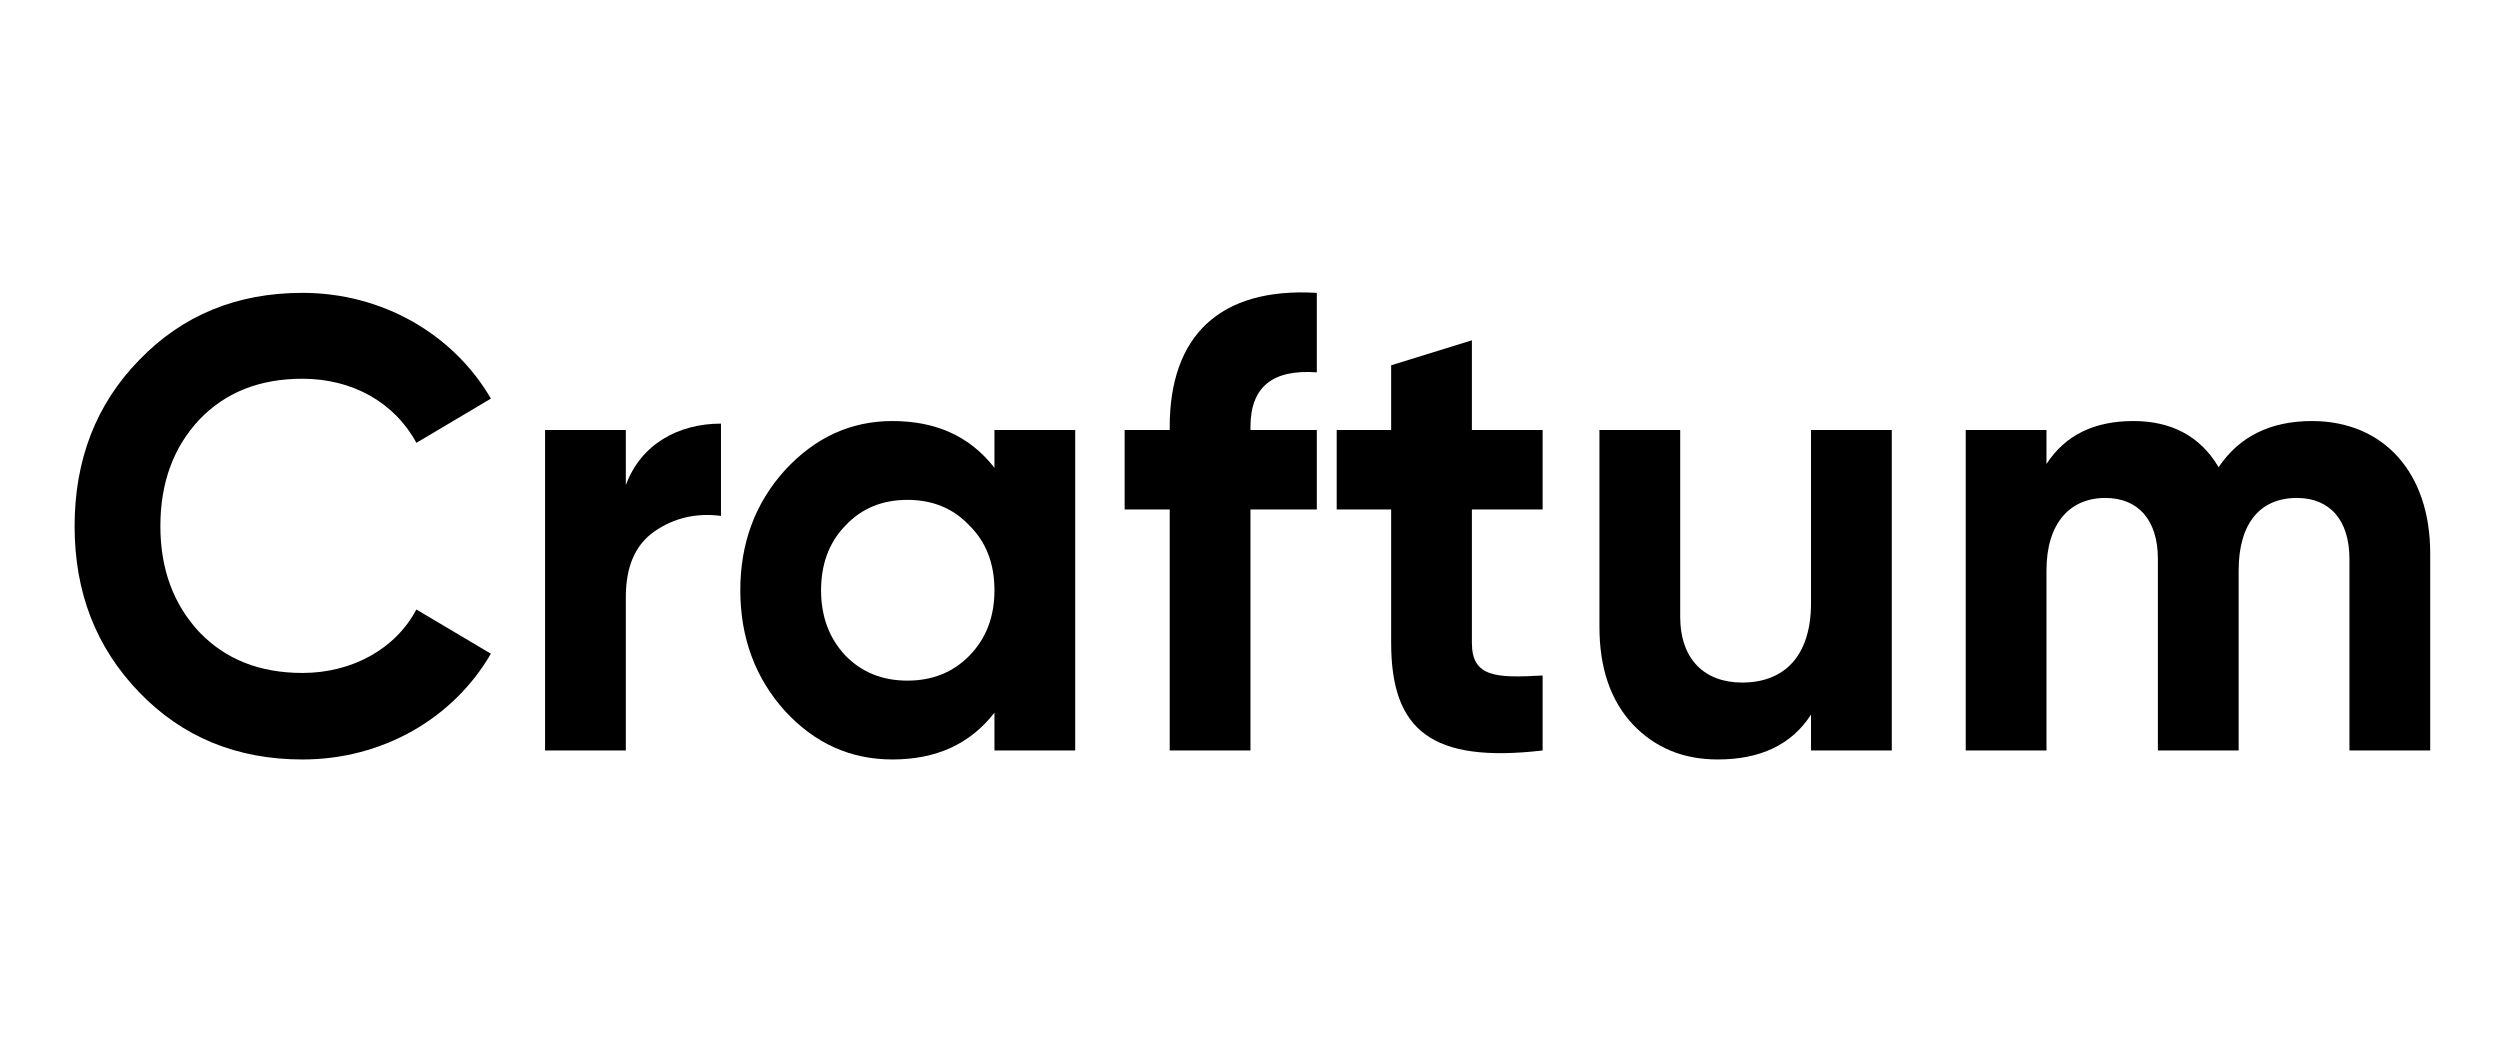
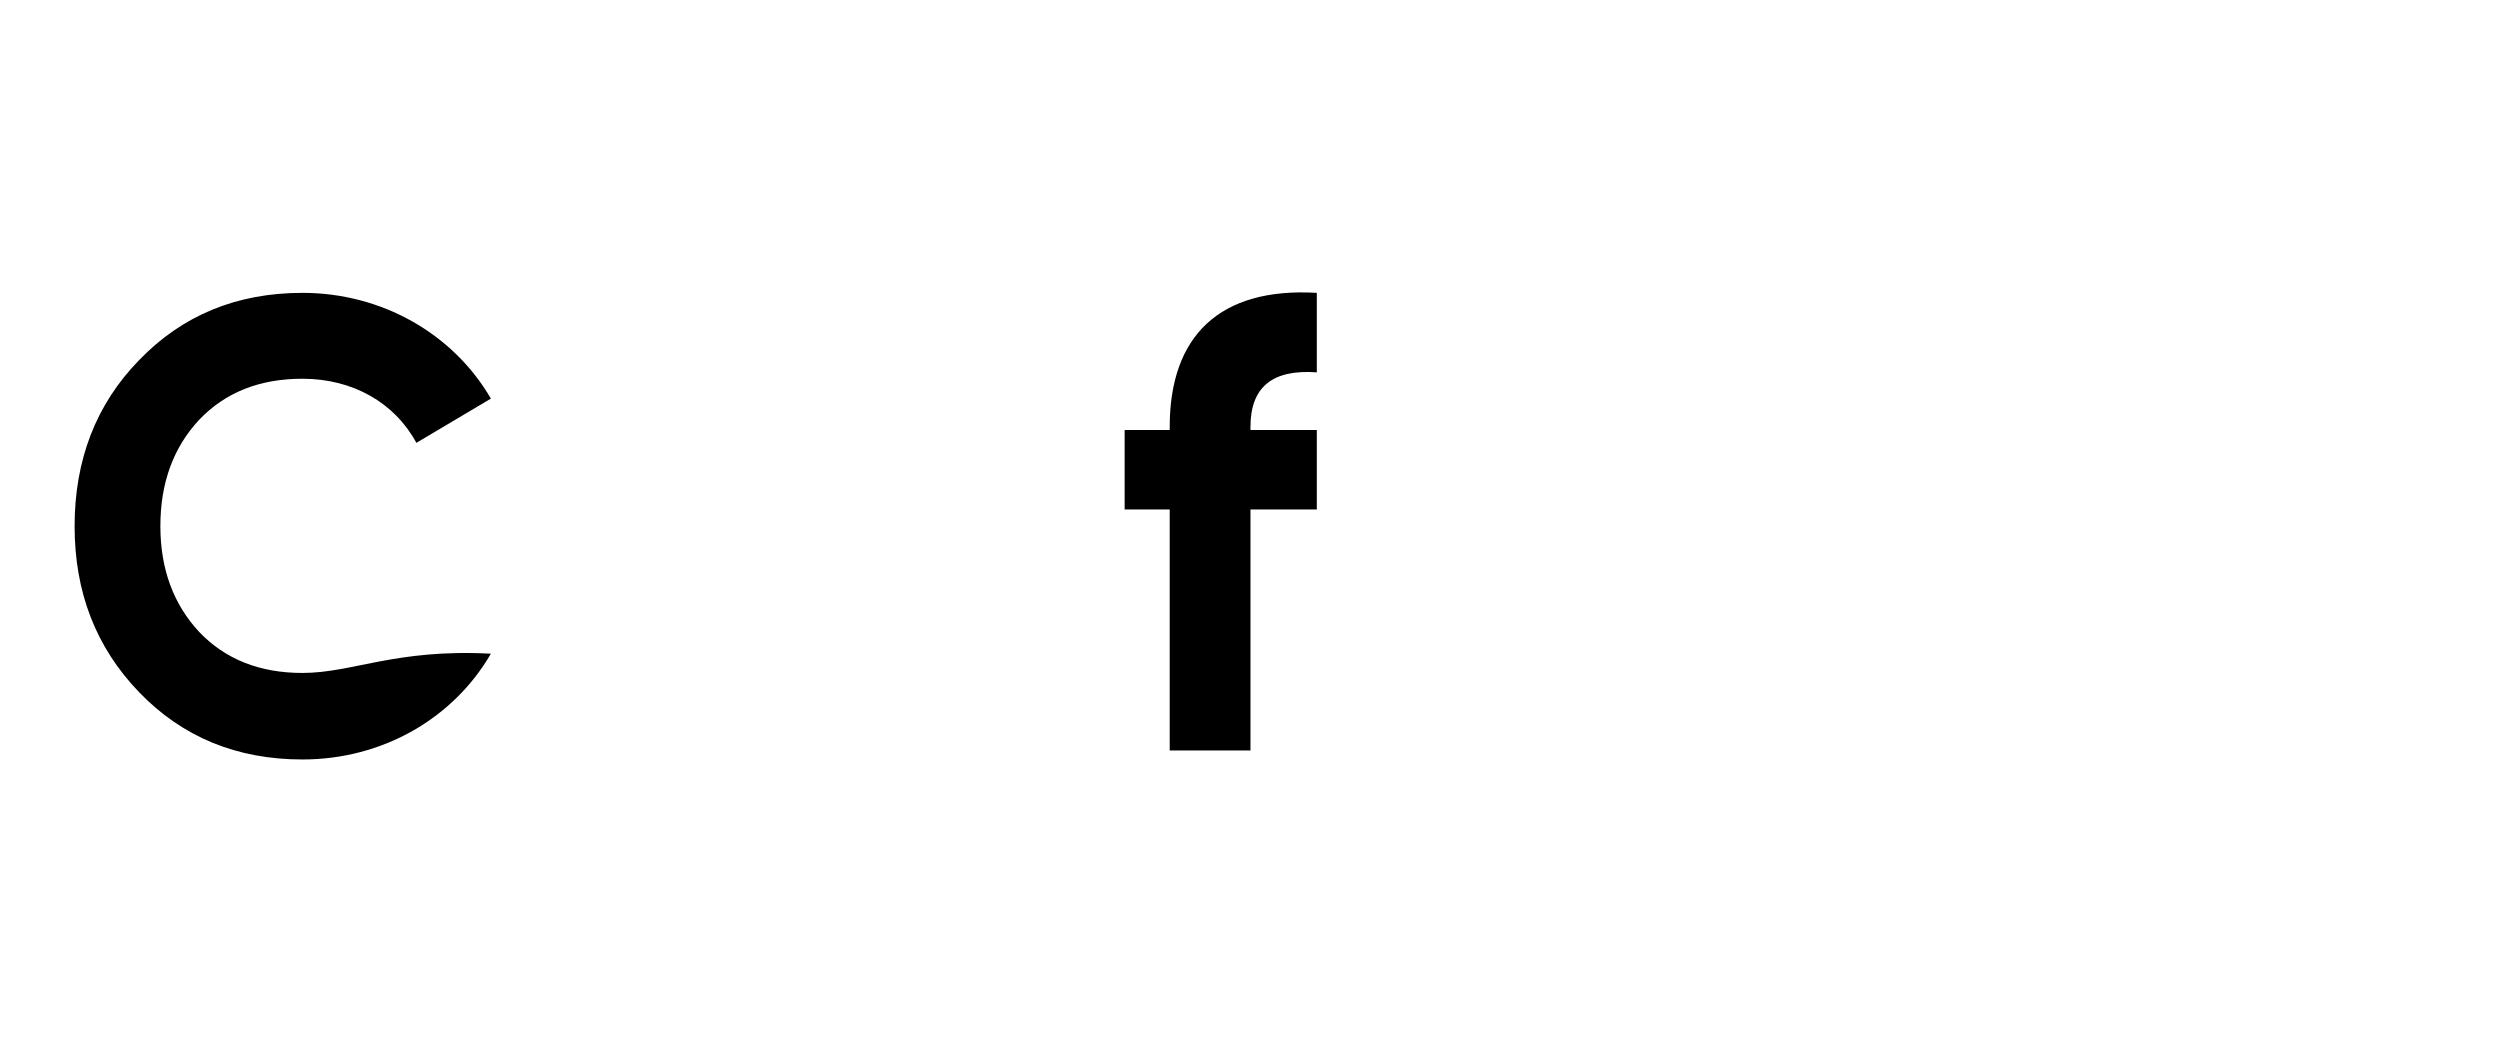
<svg xmlns="http://www.w3.org/2000/svg" width="139" height="59" viewBox="0 0 139 59" fill="none">
-   <path fill-rule="evenodd" clip-rule="evenodd" d="M16.817 42.227C21.272 42.227 25.205 39.946 27.293 36.346L23.151 33.888C22.003 36.061 19.601 37.416 16.817 37.416C14.45 37.416 12.536 36.667 11.074 35.135C9.647 33.602 8.917 31.642 8.917 29.255C8.917 26.832 9.647 24.872 11.074 23.339C12.536 21.807 14.45 21.058 16.817 21.058C19.601 21.058 21.933 22.377 23.151 24.622L27.293 22.163C25.205 18.564 21.237 16.283 16.817 16.283C13.163 16.283 10.135 17.53 7.733 20.025C5.332 22.484 4.148 25.584 4.148 29.255C4.148 32.925 5.332 35.99 7.733 38.485C10.135 40.979 13.163 42.227 16.817 42.227Z" fill="black" />
-   <path fill-rule="evenodd" clip-rule="evenodd" d="M34.796 23.909H30.306V41.727H34.796V33.21C34.796 31.5 35.318 30.288 36.397 29.54C37.476 28.791 38.729 28.506 40.086 28.684V23.553C37.72 23.553 35.632 24.693 34.796 26.974V23.909Z" fill="black" />
-   <path fill-rule="evenodd" clip-rule="evenodd" d="M55.292 26.012C53.934 24.265 52.055 23.41 49.619 23.41C47.287 23.41 45.303 24.337 43.632 26.154C41.997 27.972 41.161 30.181 41.161 32.818C41.161 35.455 41.997 37.7 43.632 39.518C45.303 41.335 47.287 42.226 49.619 42.226C52.055 42.226 53.934 41.371 55.292 39.625V41.727H59.781V23.909H55.292V26.012ZM47.008 36.453C46.103 35.491 45.651 34.279 45.651 32.818C45.651 31.357 46.103 30.145 47.008 29.219C47.913 28.257 49.062 27.793 50.454 27.793C51.846 27.793 52.995 28.257 53.9 29.219C54.839 30.145 55.292 31.357 55.292 32.818C55.292 34.279 54.839 35.491 53.9 36.453C52.995 37.38 51.846 37.843 50.454 37.843C49.062 37.843 47.913 37.38 47.008 36.453Z" fill="black" />
+   <path fill-rule="evenodd" clip-rule="evenodd" d="M16.817 42.227C21.272 42.227 25.205 39.946 27.293 36.346C22.003 36.061 19.601 37.416 16.817 37.416C14.45 37.416 12.536 36.667 11.074 35.135C9.647 33.602 8.917 31.642 8.917 29.255C8.917 26.832 9.647 24.872 11.074 23.339C12.536 21.807 14.45 21.058 16.817 21.058C19.601 21.058 21.933 22.377 23.151 24.622L27.293 22.163C25.205 18.564 21.237 16.283 16.817 16.283C13.163 16.283 10.135 17.53 7.733 20.025C5.332 22.484 4.148 25.584 4.148 29.255C4.148 32.925 5.332 35.99 7.733 38.485C10.135 40.979 13.163 42.227 16.817 42.227Z" fill="black" />
  <path fill-rule="evenodd" clip-rule="evenodd" d="M73.215 16.283C67.785 15.962 65.036 18.706 65.036 23.731V23.909H62.53V28.328H65.036V41.727H69.526V28.328H73.215V23.909H69.526V23.731C69.526 21.522 70.744 20.524 73.215 20.702V16.283Z" fill="black" />
-   <path fill-rule="evenodd" clip-rule="evenodd" d="M85.77 23.909H81.837V18.92L77.348 20.31V23.909H74.32V28.328H77.348V35.74C77.348 40.623 79.61 42.44 85.77 41.727V37.558C83.195 37.7 81.837 37.665 81.837 35.74V28.328H85.77V23.909Z" fill="black" />
-   <path fill-rule="evenodd" clip-rule="evenodd" d="M100.693 33.531C100.693 36.489 99.196 37.95 96.865 37.95C94.776 37.95 93.419 36.667 93.419 34.279V23.909H88.929V34.849C88.929 37.166 89.556 38.948 90.774 40.266C92.027 41.585 93.593 42.226 95.507 42.226C97.874 42.226 99.614 41.407 100.693 39.732V41.727H105.183V23.909H100.693V33.531Z" fill="black" />
-   <path fill-rule="evenodd" clip-rule="evenodd" d="M128.541 23.41C126.244 23.41 124.504 24.265 123.355 25.976C122.346 24.265 120.745 23.41 118.622 23.41C116.429 23.41 114.828 24.194 113.784 25.798V23.909H109.295V41.727H113.784V31.713C113.784 29.112 115.072 27.686 117.056 27.686C118.9 27.686 119.979 28.934 119.979 31.072V41.727H124.469V31.713C124.469 29.112 125.652 27.686 127.705 27.686C129.55 27.686 130.629 28.934 130.629 31.072V41.727H135.119V30.751C135.119 26.297 132.543 23.41 128.541 23.41Z" fill="black" />
</svg>